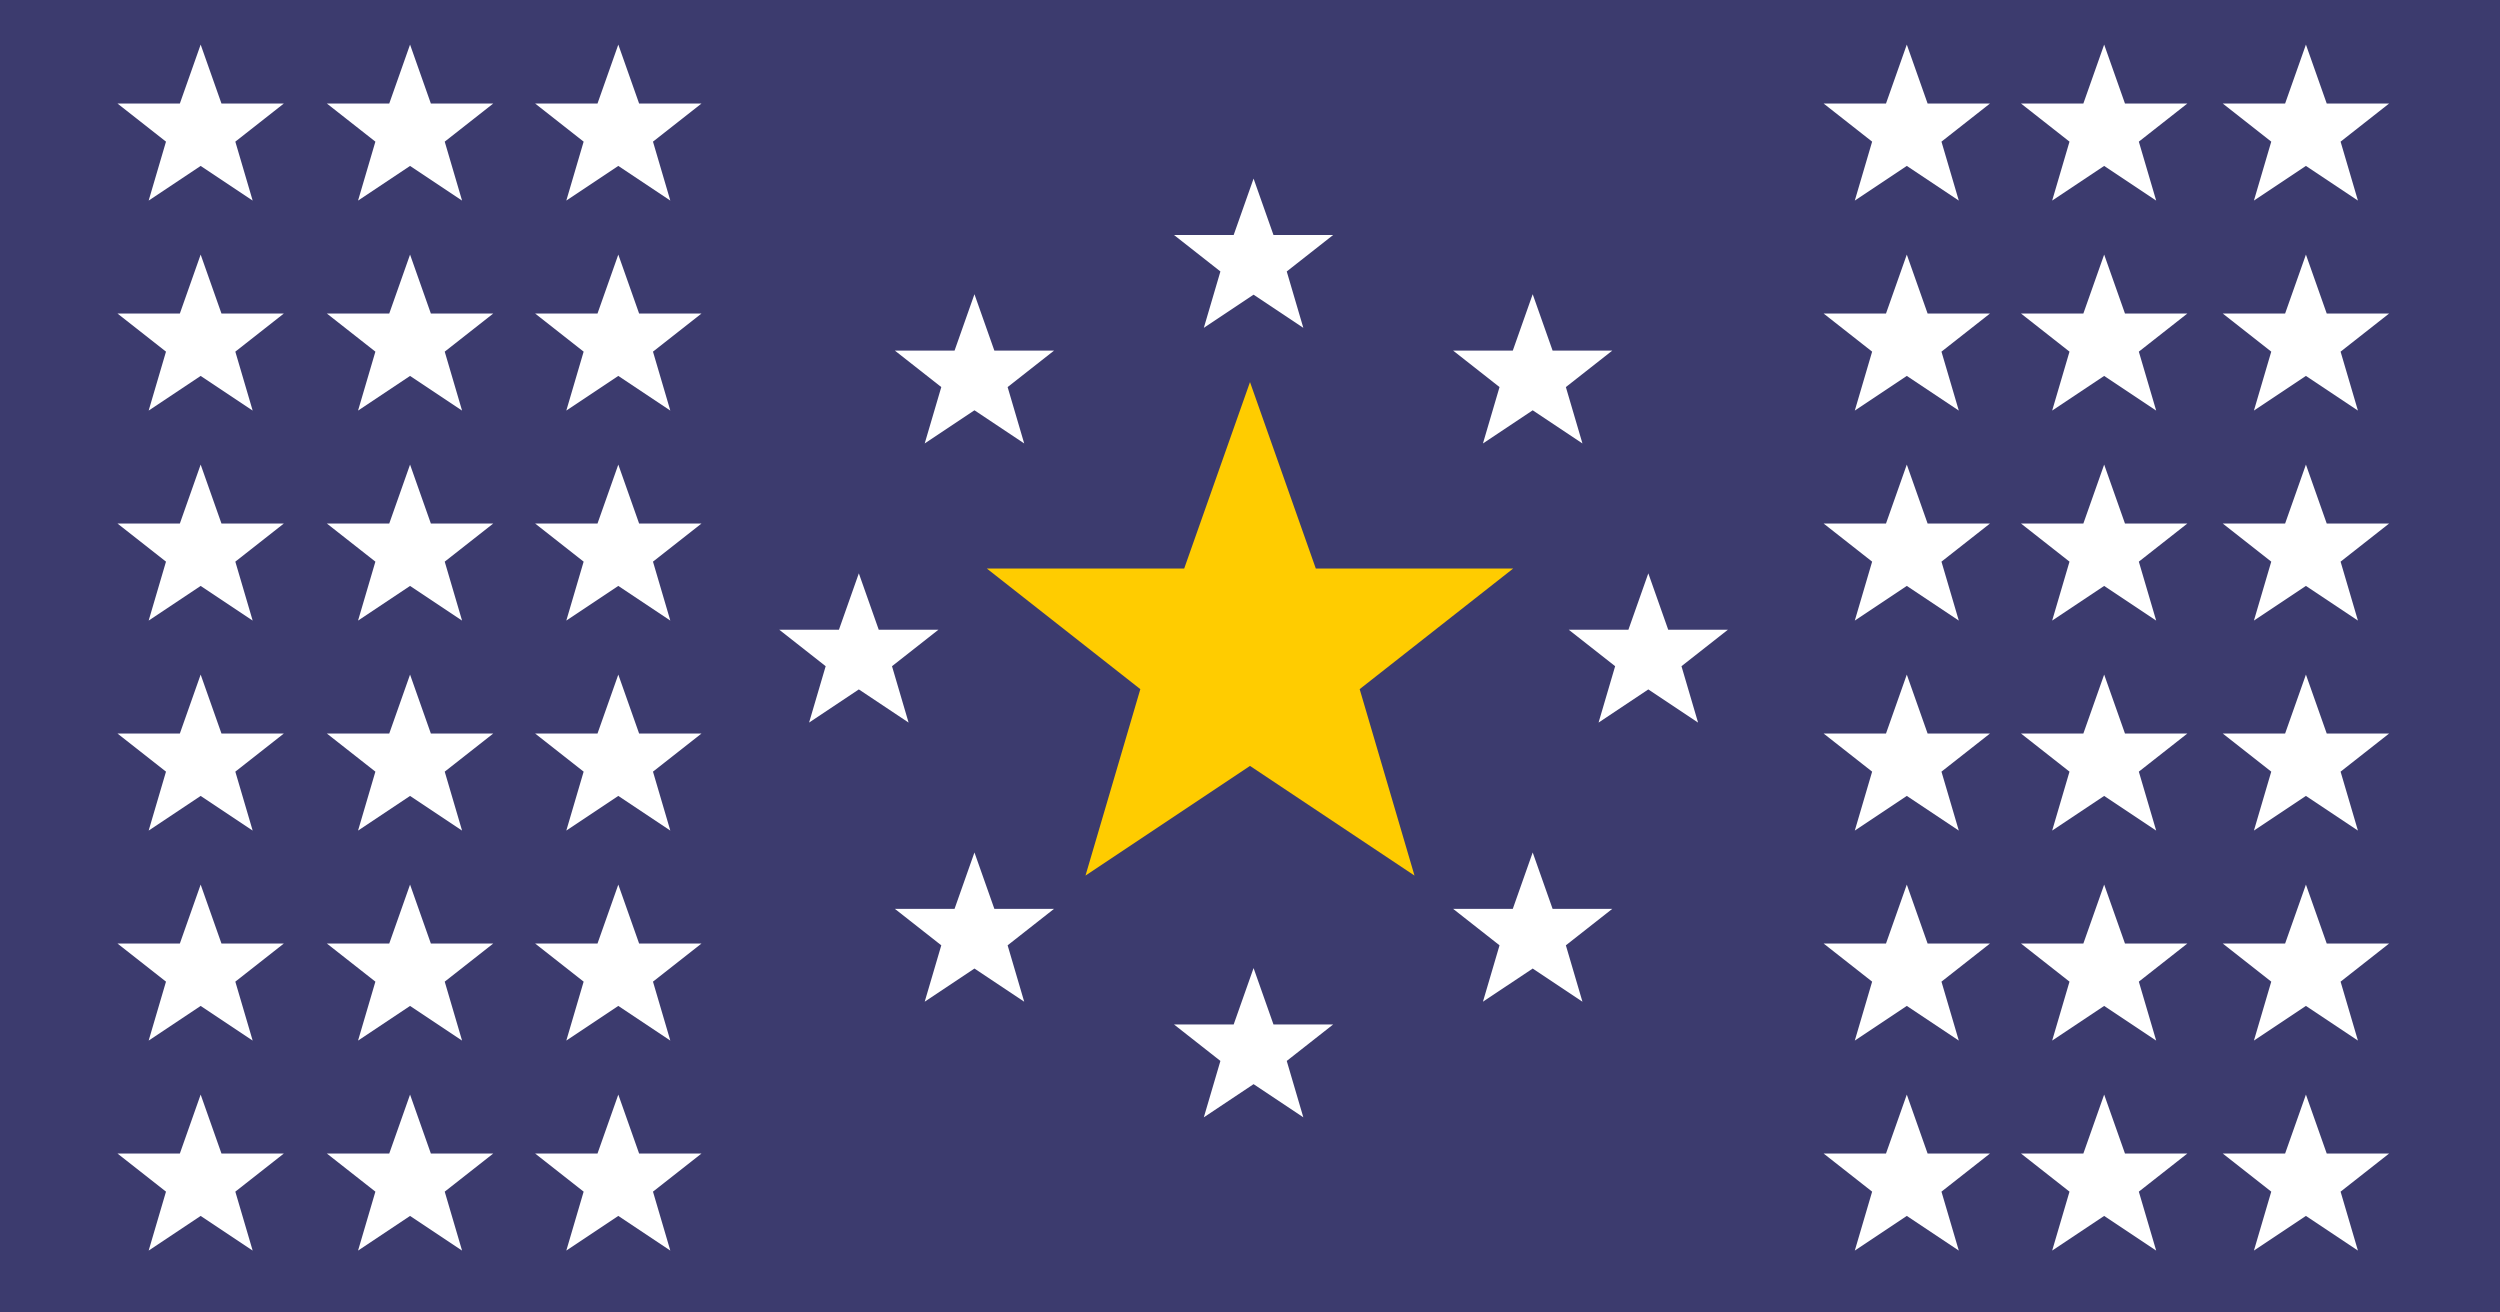
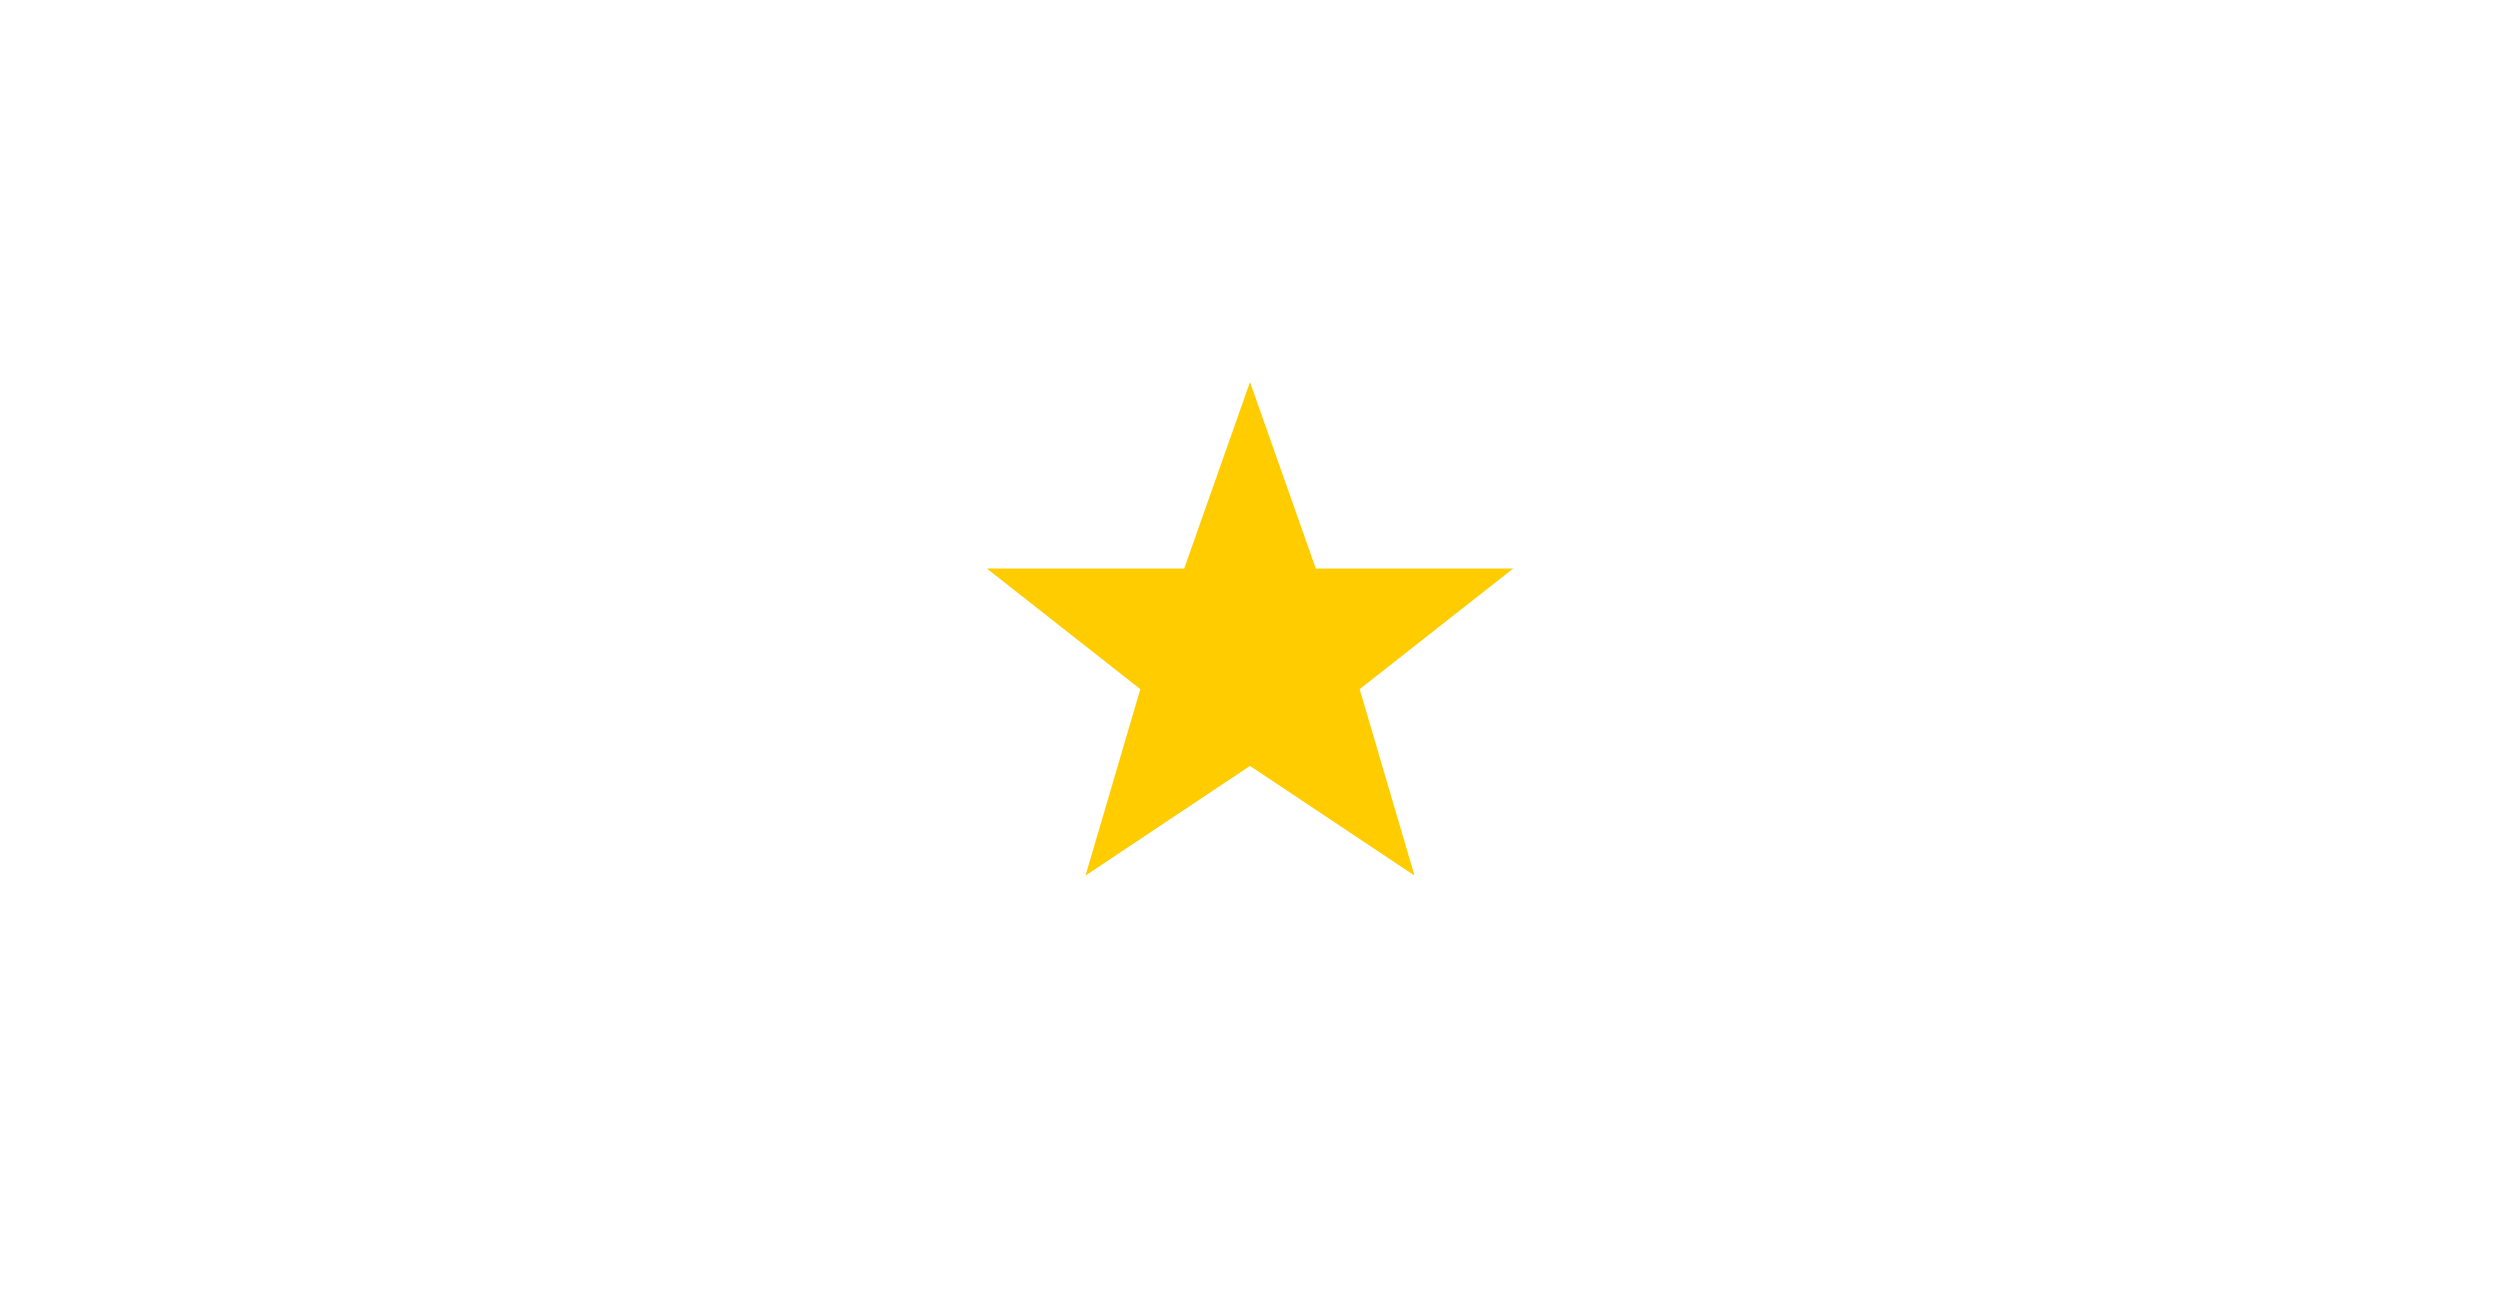
<svg xmlns="http://www.w3.org/2000/svg" xmlns:xlink="http://www.w3.org/1999/xlink" version="1.1" width="600" height="315">
-   <rect width="600" height="315" x="0" y="0" fill="#3c3b6e" />
  <g transform="translate(300,157.5) rotate(0) scale(0.658)">
    <path d="m 0,-100 24,68 H 96 L 40,12 60,80 0,40 -60,80 -40,12 -96,-32 h 72 z" fill="#ffcc00" />
  </g>
  <defs>
    <g id="b7886cb3-208b-4017-a0bf-b17bab23c5e7">
      <g transform="translate(7.174,0) rotate(0) scale(0.199)">
        <path d="m 0,-100 24,68 H 96 L 40,12 60,80 0,40 -60,80 -40,12 -96,-32 h 72 z" fill="#ffffff" />
      </g>
    </g>
  </defs>
  <g transform="translate(293.684,62.763)">
    <use xlink:href="#b7886cb3-208b-4017-a0bf-b17bab23c5e7" />
  </g>
  <g transform="translate(360.673,90.511)">
    <use xlink:href="#b7886cb3-208b-4017-a0bf-b17bab23c5e7" />
  </g>
  <g transform="translate(388.421,157.5)">
    <use xlink:href="#b7886cb3-208b-4017-a0bf-b17bab23c5e7" />
  </g>
  <g transform="translate(360.673,224.489)">
    <use xlink:href="#b7886cb3-208b-4017-a0bf-b17bab23c5e7" />
  </g>
  <g transform="translate(293.684,252.237)">
    <use xlink:href="#b7886cb3-208b-4017-a0bf-b17bab23c5e7" />
  </g>
  <g transform="translate(226.695,224.489)">
    <use xlink:href="#b7886cb3-208b-4017-a0bf-b17bab23c5e7" />
  </g>
  <g transform="translate(198.947,157.5)">
    <use xlink:href="#b7886cb3-208b-4017-a0bf-b17bab23c5e7" />
  </g>
  <g transform="translate(226.695,90.511)">
    <use xlink:href="#b7886cb3-208b-4017-a0bf-b17bab23c5e7" />
  </g>
  <defs>
    <g id="8a341474-d520-485c-83dc-3cfd9ec051f2">
      <g transform="translate(79.737,0) rotate(0) scale(0.208)">
        <path d="m 0,-100 24,68 H 96 L 40,12 60,80 0,40 -60,80 -40,12 -96,-32 h 72 z" fill="#ffffff" />
      </g>
    </g>
  </defs>
  <g transform="translate(-31.579,31.5)">
    <use xlink:href="#8a341474-d520-485c-83dc-3cfd9ec051f2" />
  </g>
  <g transform="translate(-31.579,81.9)">
    <use xlink:href="#8a341474-d520-485c-83dc-3cfd9ec051f2" />
  </g>
  <g transform="translate(-31.579,132.3)">
    <use xlink:href="#8a341474-d520-485c-83dc-3cfd9ec051f2" />
  </g>
  <g transform="translate(-31.579,182.7)">
    <use xlink:href="#8a341474-d520-485c-83dc-3cfd9ec051f2" />
  </g>
  <g transform="translate(-31.579,233.1)">
    <use xlink:href="#8a341474-d520-485c-83dc-3cfd9ec051f2" />
  </g>
  <g transform="translate(-31.579,283.5)">
    <use xlink:href="#8a341474-d520-485c-83dc-3cfd9ec051f2" />
  </g>
  <g transform="translate(473.684,31.5)">
    <use xlink:href="#8a341474-d520-485c-83dc-3cfd9ec051f2" />
  </g>
  <g transform="translate(473.684,81.9)">
    <use xlink:href="#8a341474-d520-485c-83dc-3cfd9ec051f2" />
  </g>
  <g transform="translate(473.684,132.3)">
    <use xlink:href="#8a341474-d520-485c-83dc-3cfd9ec051f2" />
  </g>
  <g transform="translate(473.684,182.7)">
    <use xlink:href="#8a341474-d520-485c-83dc-3cfd9ec051f2" />
  </g>
  <g transform="translate(473.684,233.1)">
    <use xlink:href="#8a341474-d520-485c-83dc-3cfd9ec051f2" />
  </g>
  <g transform="translate(473.684,283.5)">
    <use xlink:href="#8a341474-d520-485c-83dc-3cfd9ec051f2" />
  </g>
  <defs>
    <g id="a0ce1a26-412e-4a48-8419-b4bc9042ee42">
      <g transform="translate(106.316,0) rotate(0) scale(0.208)">
        <path d="m 0,-100 24,68 H 96 L 40,12 60,80 0,40 -60,80 -40,12 -96,-32 h 72 z" fill="#ffffff" />
      </g>
    </g>
  </defs>
  <g transform="translate(-7.903,31.5)">
    <use xlink:href="#a0ce1a26-412e-4a48-8419-b4bc9042ee42" />
  </g>
  <g transform="translate(-7.903,81.9)">
    <use xlink:href="#a0ce1a26-412e-4a48-8419-b4bc9042ee42" />
  </g>
  <g transform="translate(-7.903,132.3)">
    <use xlink:href="#a0ce1a26-412e-4a48-8419-b4bc9042ee42" />
  </g>
  <g transform="translate(-7.903,182.7)">
    <use xlink:href="#a0ce1a26-412e-4a48-8419-b4bc9042ee42" />
  </g>
  <g transform="translate(-7.903,233.1)">
    <use xlink:href="#a0ce1a26-412e-4a48-8419-b4bc9042ee42" />
  </g>
  <g transform="translate(-7.903,283.5)">
    <use xlink:href="#a0ce1a26-412e-4a48-8419-b4bc9042ee42" />
  </g>
  <defs>
    <g id="d0edc993-500e-491d-bf31-776b8f816fb9">
      <g transform="translate(505,126) rotate(0) scale(0.208)">
        <path d="m 0,-100 24,68 H 96 L 40,12 60,80 0,40 -60,80 -40,12 -96,-32 h 72 z" fill="#ffffff" />
      </g>
    </g>
  </defs>
  <g transform="translate(0,-94.5)">
    <use xlink:href="#d0edc993-500e-491d-bf31-776b8f816fb9" />
  </g>
  <g transform="translate(0,-44.1)">
    <use xlink:href="#d0edc993-500e-491d-bf31-776b8f816fb9" />
  </g>
  <g transform="translate(0,6.3)">
    <use xlink:href="#d0edc993-500e-491d-bf31-776b8f816fb9" />
  </g>
  <g transform="translate(0,56.7)">
    <use xlink:href="#d0edc993-500e-491d-bf31-776b8f816fb9" />
  </g>
  <g transform="translate(0,107.1)">
    <use xlink:href="#d0edc993-500e-491d-bf31-776b8f816fb9" />
  </g>
  <g transform="translate(0,157.5)">
    <use xlink:href="#d0edc993-500e-491d-bf31-776b8f816fb9" />
  </g>
  <defs>
    <g id="b75e97cc-8843-4fc9-9bb1-23a4dea52e6a">
      <g transform="translate(505,94.5) rotate(0) scale(0.208)">
        <path d="m 0,-100 24,68 H 96 L 40,12 60,80 0,40 -60,80 -40,12 -96,-32 h 72 z" fill="#ffffff" />
      </g>
    </g>
  </defs>
  <g transform="translate(-47.368,-63)">
    <use xlink:href="#b75e97cc-8843-4fc9-9bb1-23a4dea52e6a" />
  </g>
  <g transform="translate(-47.368,-12.6)">
    <use xlink:href="#b75e97cc-8843-4fc9-9bb1-23a4dea52e6a" />
  </g>
  <g transform="translate(-47.368,37.8)">
    <use xlink:href="#b75e97cc-8843-4fc9-9bb1-23a4dea52e6a" />
  </g>
  <g transform="translate(-47.368,88.2)">
    <use xlink:href="#b75e97cc-8843-4fc9-9bb1-23a4dea52e6a" />
  </g>
  <g transform="translate(-47.368,138.6)">
    <use xlink:href="#b75e97cc-8843-4fc9-9bb1-23a4dea52e6a" />
  </g>
  <g transform="translate(-47.368,189)">
    <use xlink:href="#b75e97cc-8843-4fc9-9bb1-23a4dea52e6a" />
  </g>
  <defs>
    <g id="cbabb148-99aa-4455-a298-1200ef73f1fa">
      <g transform="translate(369.447,126) rotate(0) scale(0.208)">
        <path d="m 0,-100 24,68 H 96 L 40,12 60,80 0,40 -60,80 -40,12 -96,-32 h 72 z" fill="#ffffff" />
      </g>
    </g>
  </defs>
  <g transform="translate(-221.053,-94.5)">
    <use xlink:href="#cbabb148-99aa-4455-a298-1200ef73f1fa" />
  </g>
  <g transform="translate(-221.053,-44.1)">
    <use xlink:href="#cbabb148-99aa-4455-a298-1200ef73f1fa" />
  </g>
  <g transform="translate(-221.053,6.3)">
    <use xlink:href="#cbabb148-99aa-4455-a298-1200ef73f1fa" />
  </g>
  <g transform="translate(-221.053,56.7)">
    <use xlink:href="#cbabb148-99aa-4455-a298-1200ef73f1fa" />
  </g>
  <g transform="translate(-221.053,107.1)">
    <use xlink:href="#cbabb148-99aa-4455-a298-1200ef73f1fa" />
  </g>
  <g transform="translate(-221.053,157.5)">
    <use xlink:href="#cbabb148-99aa-4455-a298-1200ef73f1fa" />
  </g>
</svg>